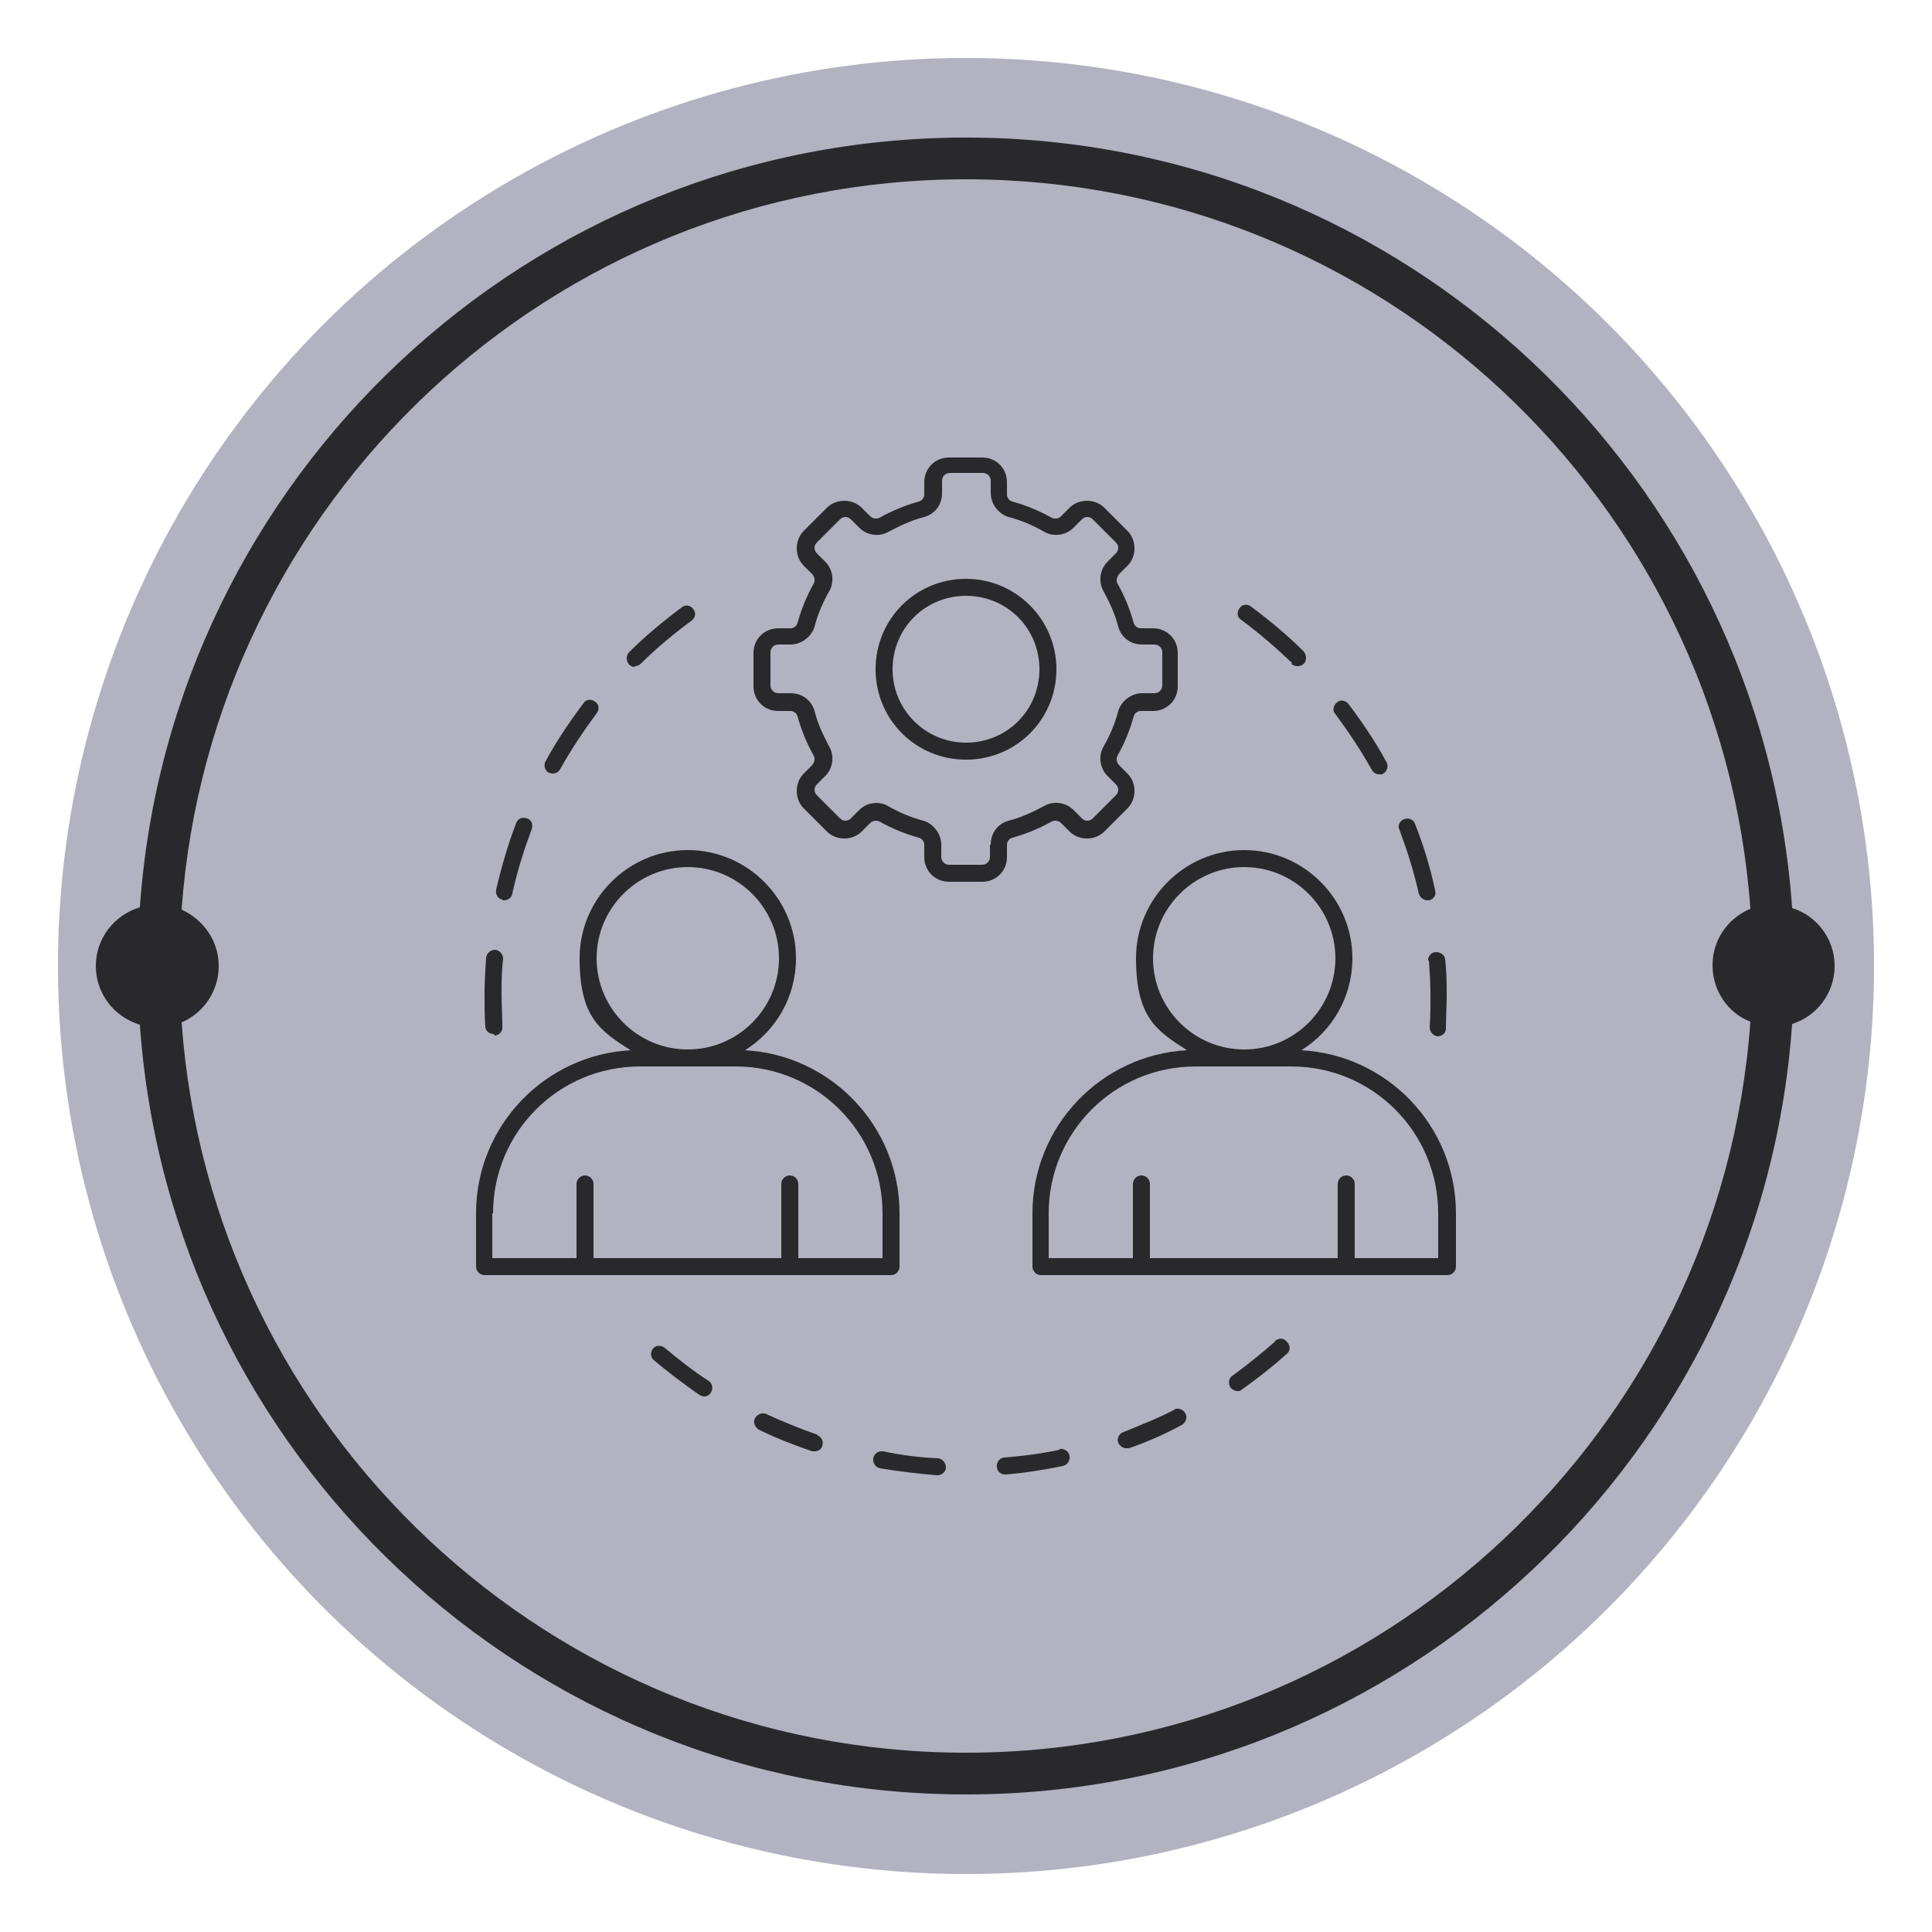
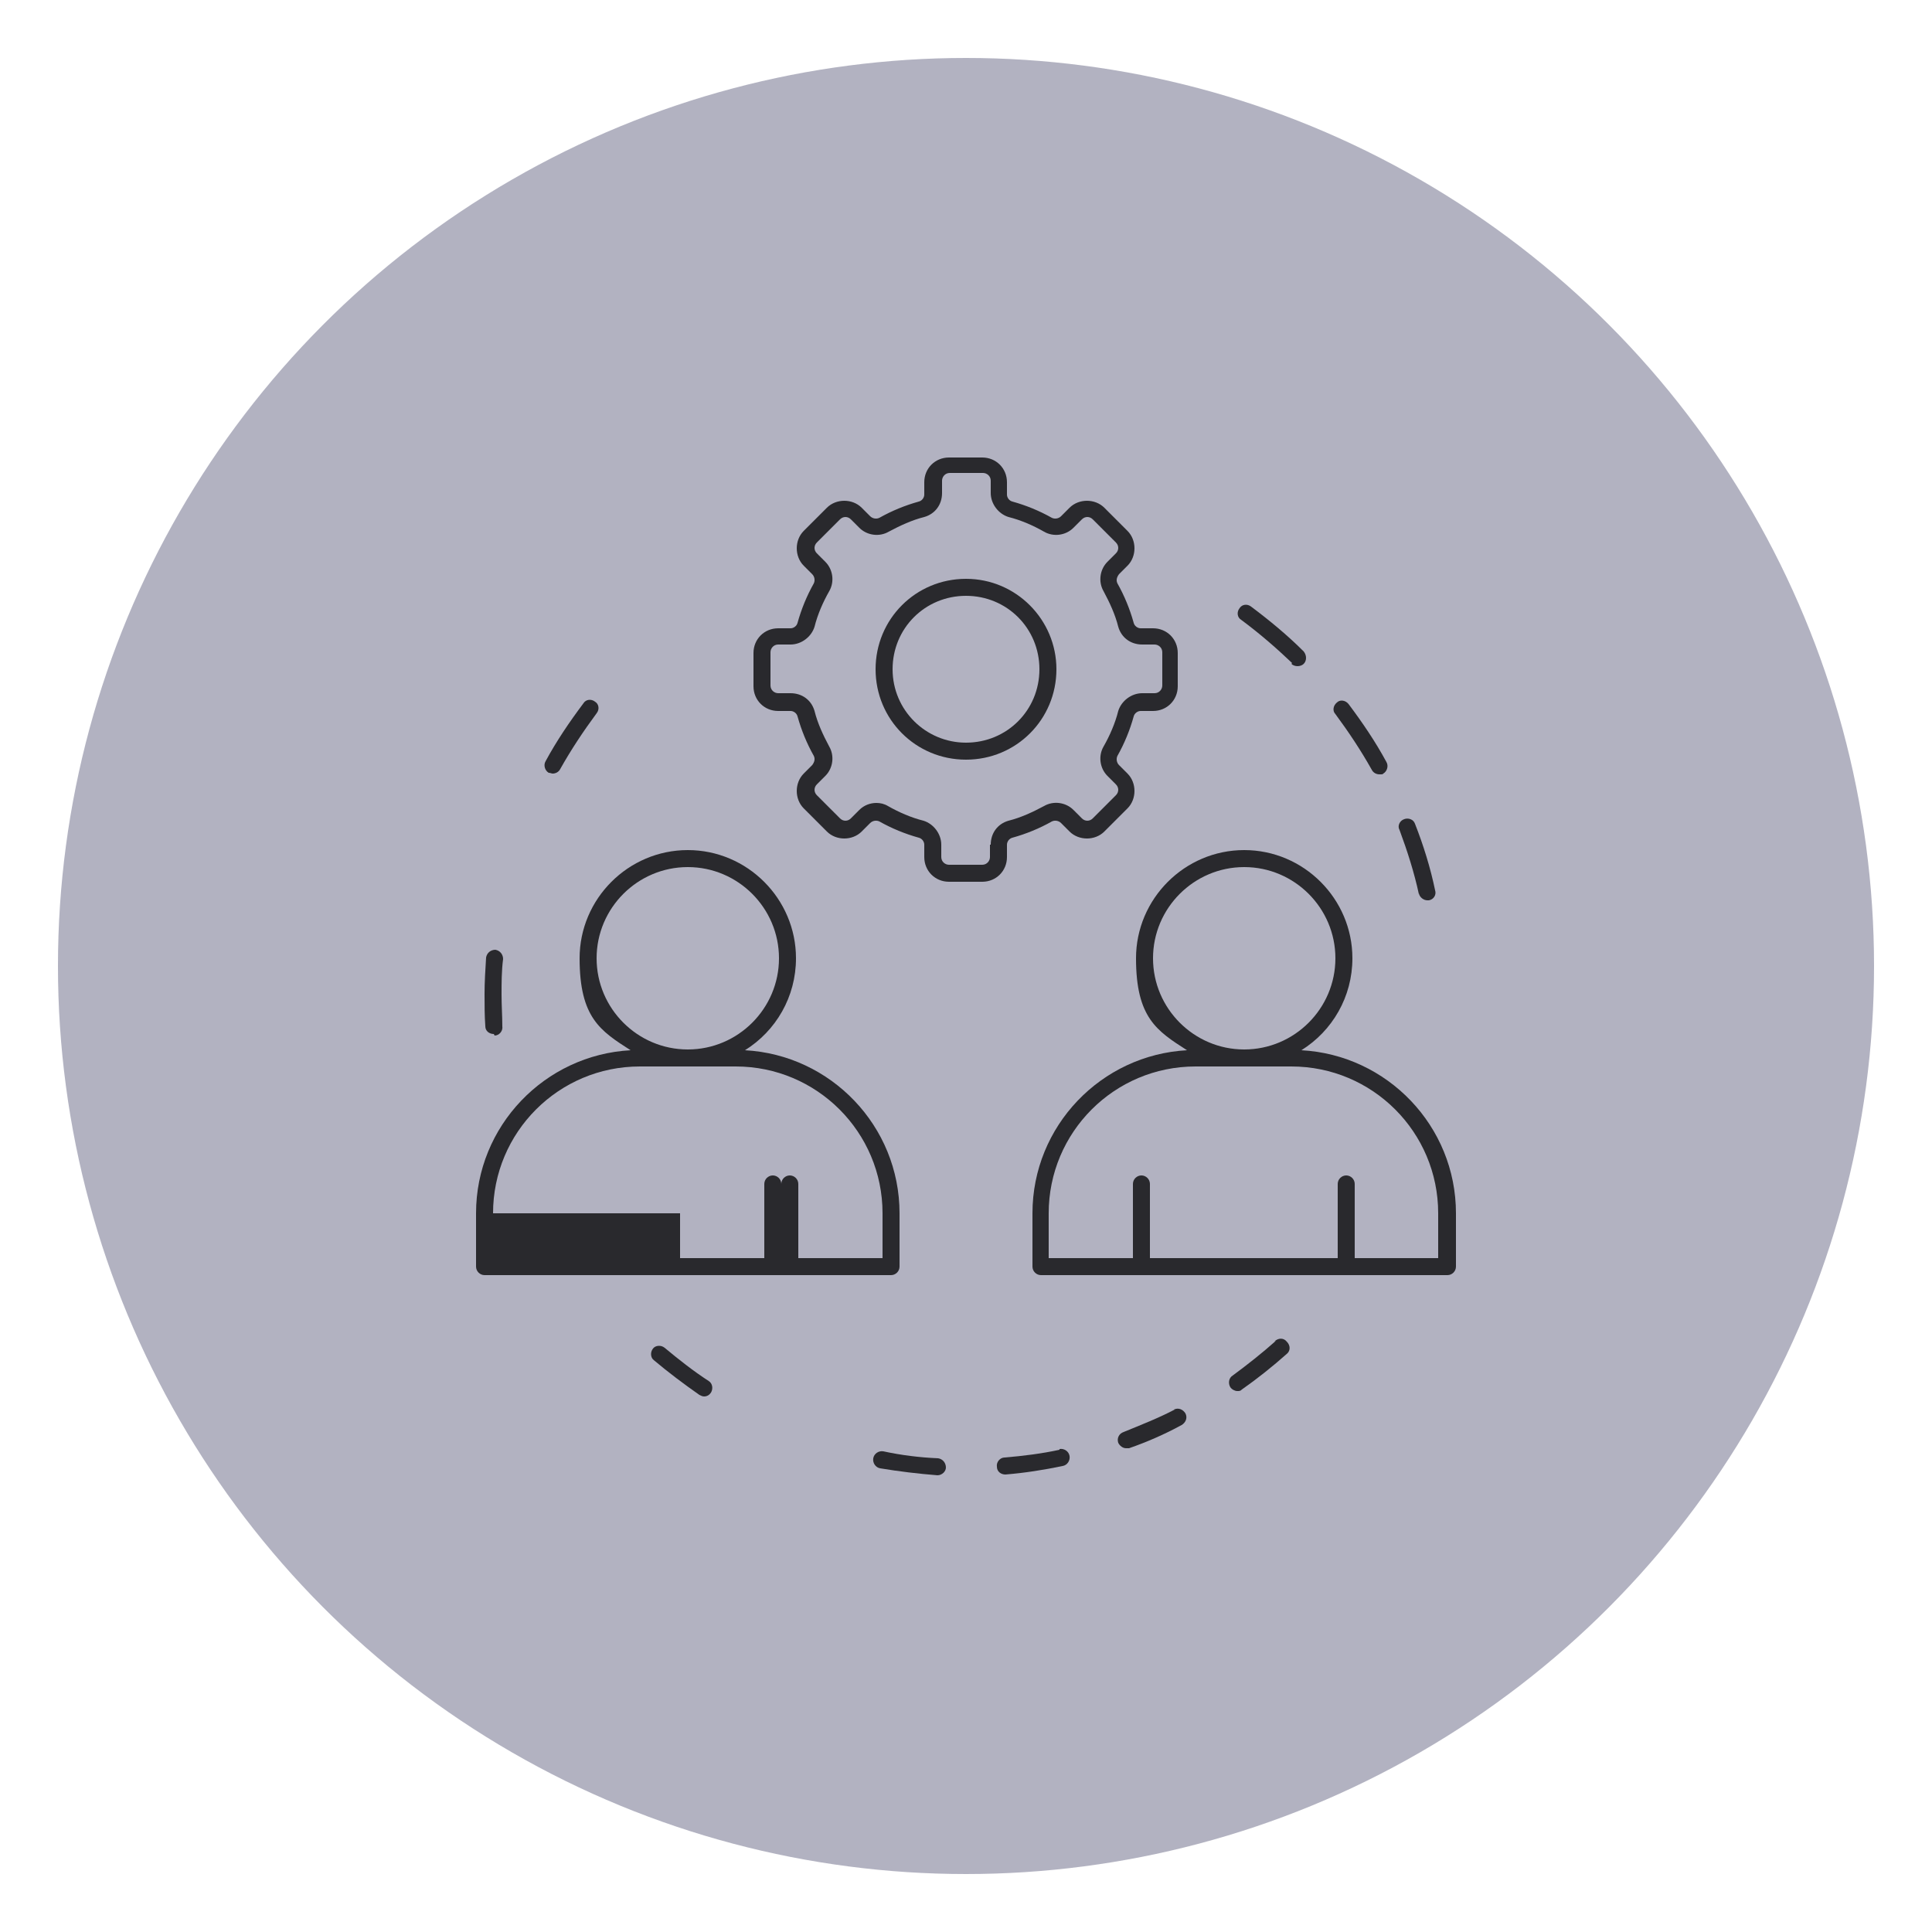
<svg xmlns="http://www.w3.org/2000/svg" id="Capa_1" version="1.1" viewBox="0 0 250 250">
  <defs>
    <style>
      .st0 {
        fill: #29292d;
      }

      .st1 {
        fill: #b2b2c1;
      }
    </style>
  </defs>
  <g>
    <circle class="st1" cx="125" cy="125" r="117.5" />
-     <path class="st0" d="M237.4,125c0-3.5-2.3-6.5-5.5-7.5-3.9-55.6-50.3-99.7-106.9-99.7S22,61.8,18.1,117.4c-3.3,1-5.7,4-5.7,7.6s2.4,6.6,5.7,7.6c3.9,55.6,50.3,99.6,106.9,99.6s103-44.1,106.9-99.7c3.2-1,5.5-4,5.5-7.5h0ZM125,226.8c-53.7,0-97.7-41.8-101.5-94.5,2.8-1.2,4.8-4,4.8-7.3s-2-6-4.8-7.3c3.8-52.7,47.8-94.5,101.5-94.5s97.7,41.7,101.5,94.4c-2.9,1.2-4.9,4-4.9,7.3s2,6.2,4.9,7.3c-3.8,52.8-47.9,94.6-101.5,94.6h0Z" />
  </g>
  <g>
-     <path class="st0" d="M115.3,165c.6,0,1.1-.5,1.1-1.1v-6.9c0-11.3-8.9-20.5-20-21.1,4-2.5,6.6-6.9,6.6-11.9,0-7.7-6.3-14-14-14s-14,6.3-14,14,2.7,9.4,6.6,11.9c-11.1.6-20,9.8-20,21.1v6.9c0,.6.5,1.1,1.1,1.1h52.6ZM77.2,124c0-6.5,5.3-11.8,11.8-11.8s11.8,5.3,11.8,11.8-5.3,11.8-11.8,11.8-11.8-5.3-11.8-11.8ZM63.8,157c0-10.5,8.5-19,19-19h12.4c10.5,0,19,8.5,19,19v5.8h-10.9v-9.6c0-.6-.5-1.1-1.1-1.1s-1.1.5-1.1,1.1v9.6h-24.3v-9.6c0-.6-.5-1.1-1.1-1.1s-1.1.5-1.1,1.1v9.6h-10.9s0-5.8,0-5.8Z" />
+     <path class="st0" d="M115.3,165c.6,0,1.1-.5,1.1-1.1v-6.9c0-11.3-8.9-20.5-20-21.1,4-2.5,6.6-6.9,6.6-11.9,0-7.7-6.3-14-14-14s-14,6.3-14,14,2.7,9.4,6.6,11.9c-11.1.6-20,9.8-20,21.1v6.9c0,.6.5,1.1,1.1,1.1h52.6ZM77.2,124c0-6.5,5.3-11.8,11.8-11.8s11.8,5.3,11.8,11.8-5.3,11.8-11.8,11.8-11.8-5.3-11.8-11.8ZM63.8,157c0-10.5,8.5-19,19-19h12.4c10.5,0,19,8.5,19,19v5.8h-10.9v-9.6c0-.6-.5-1.1-1.1-1.1s-1.1.5-1.1,1.1v9.6v-9.6c0-.6-.5-1.1-1.1-1.1s-1.1.5-1.1,1.1v9.6h-10.9s0-5.8,0-5.8Z" />
    <path class="st0" d="M168.4,135.9c4-2.5,6.6-6.9,6.6-11.9,0-7.7-6.3-14-14-14s-14,6.3-14,14,2.7,9.4,6.6,11.9c-11.1.6-20,9.8-20,21.1v6.9c0,.6.5,1.1,1.1,1.1h52.6c.6,0,1.1-.5,1.1-1.1v-6.9c0-11.3-8.9-20.5-20-21.1h0ZM149.2,124c0-6.5,5.3-11.8,11.8-11.8s11.8,5.3,11.8,11.8-5.3,11.8-11.8,11.8-11.8-5.3-11.8-11.8ZM186.2,162.8h-10.9v-9.6c0-.6-.5-1.1-1.1-1.1s-1.1.5-1.1,1.1v9.6h-24.3v-9.6c0-.6-.5-1.1-1.1-1.1s-1.1.5-1.1,1.1v9.6h-10.9v-5.8c0-10.5,8.5-19,19-19h12.4c10.5,0,19,8.5,19,19v5.8Z" />
    <path class="st0" d="M130.3,110.9v-1.6c0-.4.3-.8.7-.9,1.8-.5,3.5-1.2,5.1-2.1.4-.2.9-.1,1.2.2l1.1,1.1c1.2,1.2,3.3,1.2,4.5,0l3-3c1.2-1.2,1.2-3.3,0-4.5l-1.1-1.1c-.3-.3-.4-.8-.2-1.2.9-1.6,1.6-3.3,2.1-5.1.1-.4.5-.7.9-.7h1.6c1.8,0,3.2-1.4,3.2-3.2v-4.3c0-1.8-1.4-3.2-3.2-3.2h-1.6c-.4,0-.8-.3-.9-.7-.5-1.8-1.2-3.5-2.1-5.1-.2-.4-.1-.8.2-1.2l1.1-1.1c1.2-1.2,1.2-3.3,0-4.5l-3-3c-1.2-1.2-3.3-1.2-4.5,0l-1.1,1.1c-.3.3-.8.4-1.2.2-1.6-.9-3.3-1.6-5.1-2.1-.4-.1-.7-.5-.7-.9v-1.6c0-1.8-1.4-3.2-3.2-3.2h-4.3c-1.8,0-3.2,1.4-3.2,3.2v1.6c0,.4-.3.8-.7.9-1.8.5-3.5,1.2-5.1,2.1-.4.2-.9.1-1.2-.2l-1.1-1.1c-1.2-1.2-3.3-1.2-4.5,0l-3,3c-1.2,1.2-1.2,3.3,0,4.5l1.1,1.1c.3.3.4.8.2,1.2-.9,1.6-1.6,3.3-2.1,5.1-.1.4-.5.7-.9.7h-1.6c-1.8,0-3.2,1.4-3.2,3.2v4.3c0,1.8,1.4,3.2,3.2,3.2h1.6c.4,0,.8.3.9.7.5,1.8,1.2,3.5,2.1,5.1.2.4.1.8-.2,1.2l-1.1,1.1c-1.2,1.2-1.2,3.3,0,4.5l3,3c1.2,1.2,3.3,1.2,4.5,0l1.1-1.1c.3-.3.8-.4,1.2-.2,1.6.9,3.3,1.6,5.1,2.1.4.1.7.5.7.9v1.6c0,1.8,1.4,3.2,3.2,3.2h4.3c1.8,0,3.2-1.4,3.2-3.2ZM128.1,109.3v1.6c0,.5-.4,1-1,1h-4.3c-.5,0-1-.4-1-1v-1.6c0-1.4-1-2.7-2.3-3.1-1.6-.4-3.2-1.1-4.6-1.9-.5-.3-1-.4-1.5-.4-.8,0-1.6.3-2.2.9l-1.1,1.1c-.4.4-1,.4-1.4,0l-3-3c-.4-.4-.4-1,0-1.4l1.1-1.1c1-1,1.2-2.6.5-3.8-.8-1.5-1.5-3-1.9-4.6-.4-1.4-1.6-2.3-3.1-2.3h-1.6c-.5,0-1-.4-1-1v-4.3c0-.5.4-1,1-1h1.6c1.4,0,2.7-1,3.1-2.3.4-1.6,1.1-3.2,1.9-4.6.7-1.2.5-2.8-.5-3.8l-1.1-1.1c-.4-.4-.4-1,0-1.4l3-3c.4-.4,1-.4,1.4,0l1.1,1.1c1,1,2.6,1.2,3.8.5,1.5-.8,3-1.5,4.6-1.9,1.4-.4,2.3-1.6,2.3-3.1v-1.6c0-.5.4-1,1-1h4.3c.5,0,1,.4,1,1v1.6c0,1.4,1,2.7,2.3,3.1,1.6.4,3.2,1.1,4.6,1.9,1.2.7,2.8.5,3.8-.5l1.1-1.1c.4-.4,1-.4,1.4,0l3,3c.4.4.4,1,0,1.4l-1.1,1.1c-1,1-1.2,2.6-.5,3.8.8,1.5,1.5,3,1.9,4.6.4,1.4,1.6,2.3,3.1,2.3h1.6c.5,0,1,.4,1,1v4.3c0,.5-.4,1-1,1h-1.6c-1.4,0-2.7,1-3.1,2.3-.4,1.6-1.1,3.2-1.9,4.6-.7,1.2-.5,2.8.5,3.8l1.1,1.1c.4.4.4,1,0,1.4l-3,3c-.4.4-1,.4-1.4,0l-1.1-1.1c-1-1-2.6-1.2-3.8-.5-1.5.8-3,1.5-4.6,1.9-1.4.4-2.3,1.6-2.3,3.1Z" />
    <path class="st0" d="M136.7,86.6c0-6.4-5.2-11.7-11.7-11.7s-11.7,5.2-11.7,11.7,5.2,11.7,11.7,11.7,11.7-5.2,11.7-11.7ZM125,96.1c-5.2,0-9.5-4.2-9.5-9.5s4.2-9.5,9.5-9.5,9.5,4.2,9.5,9.5-4.2,9.5-9.5,9.5Z" />
-     <path class="st0" d="M105.9,185.7c-2.3-.8-4.5-1.7-6.7-2.7-.5-.3-1.2,0-1.5.5-.3.5,0,1.2.5,1.5,2.2,1.1,4.6,2,6.9,2.8.1,0,.2,0,.3,0,.5,0,.9-.3,1-.7.2-.6-.1-1.2-.7-1.4h0Z" />
    <path class="st0" d="M86,174.4c-.5-.4-1.2-.3-1.5.1-.4.5-.3,1.2.1,1.5,1.9,1.6,3.9,3.1,5.9,4.5.2.1.4.2.6.2.4,0,.7-.2.9-.5.3-.5.2-1.2-.3-1.5-2-1.3-3.9-2.8-5.7-4.3h0Z" />
    <path class="st0" d="M165.1,173.5c-1.8,1.6-3.7,3.1-5.6,4.5-.5.3-.6,1-.3,1.5.2.3.6.5.9.5s.4,0,.6-.2c2-1.4,4-3,5.8-4.6.5-.4.5-1.1,0-1.6-.4-.5-1.1-.5-1.6,0h0Z" />
    <path class="st0" d="M121.4,188.7c-2.4-.1-4.8-.4-7.1-.9-.6-.1-1.2.3-1.3.9-.1.6.3,1.2.9,1.3,2.4.4,4.9.7,7.4.9h0c.6,0,1.1-.5,1.1-1,0-.6-.4-1.1-1-1.2h0Z" />
    <path class="st0" d="M152,182.4c-2.1,1.1-4.4,2-6.6,2.9-.6.2-.9.8-.7,1.4.2.4.6.7,1,.7s.3,0,.4,0c2.3-.8,4.6-1.8,6.8-3,.5-.3.8-.9.5-1.5-.3-.5-.9-.8-1.5-.5h0Z" />
    <path class="st0" d="M137.1,187.6c-2.3.5-4.7.8-7.1,1-.6,0-1.1.6-1,1.2,0,.6.5,1,1.1,1s0,0,0,0c2.5-.2,5-.6,7.4-1.1.6-.1,1-.7.9-1.3-.1-.6-.7-1-1.3-.9h0Z" />
-     <path class="st0" d="M82.1,86.2c.3,0,.6-.1.8-.3,2-2,4.3-3.9,6.6-5.6.5-.4.6-1,.2-1.5-.4-.5-1-.6-1.5-.2-2.4,1.8-4.7,3.7-6.8,5.8-.4.4-.4,1.1,0,1.6.2.2.5.3.8.3h0Z" />
    <path class="st0" d="M71,100c.2,0,.4.1.5.1.4,0,.8-.2,1-.6,1.4-2.5,3-4.9,4.7-7.2.4-.5.3-1.2-.2-1.5-.5-.4-1.2-.3-1.5.2-1.8,2.4-3.5,4.9-4.9,7.5-.3.5-.1,1.2.4,1.5h0Z" />
-     <path class="st0" d="M65,116.5c0,0,.2,0,.2,0,.5,0,1-.3,1.1-.9.6-2.8,1.5-5.6,2.5-8.3.2-.6,0-1.2-.6-1.4-.6-.2-1.2,0-1.4.6-1.1,2.8-1.9,5.7-2.6,8.6-.1.6.2,1.2.8,1.3h0Z" />
    <path class="st0" d="M64,134h0c.6,0,1.1-.6,1-1.2,0-1.3-.1-2.7-.1-4.1s0-3.1.2-4.6c0-.6-.4-1.1-1-1.2-.6,0-1.1.4-1.2,1-.1,1.6-.2,3.2-.2,4.7s0,2.8.1,4.2c0,.6.5,1,1.1,1h0Z" />
-     <path class="st0" d="M184.9,124.2c.1,1.5.2,3,.2,4.6s0,2.7-.1,4.1c0,.6.4,1.1,1,1.2h0c.6,0,1.1-.4,1.1-1,0-1.4.1-2.8.1-4.2s0-3.2-.2-4.7c0-.6-.6-1-1.2-1-.6,0-1.1.6-1,1.2h0Z" />
    <path class="st0" d="M183.6,115.6c.1.5.6.9,1.1.9s.2,0,.2,0c.6-.1,1-.7.8-1.3-.6-2.9-1.5-5.8-2.6-8.6-.2-.6-.9-.8-1.4-.6-.6.2-.9.9-.6,1.4,1,2.7,1.9,5.5,2.5,8.3h0Z" />
    <path class="st0" d="M177.5,99.6c.2.4.6.6,1,.6s.4,0,.5-.1c.5-.3.7-1,.4-1.5-1.4-2.6-3.1-5.1-4.9-7.5-.4-.5-1.1-.6-1.5-.2-.5.4-.6,1.1-.2,1.5,1.7,2.3,3.3,4.7,4.7,7.2h0Z" />
    <path class="st0" d="M167.1,85.9c.2.2.5.3.8.3s.6-.1.8-.3c.4-.4.4-1.1,0-1.6-2.1-2.1-4.4-4-6.8-5.8-.5-.4-1.2-.3-1.5.2-.4.5-.3,1.2.2,1.5,2.3,1.7,4.5,3.6,6.6,5.6h0Z" />
  </g>
</svg>